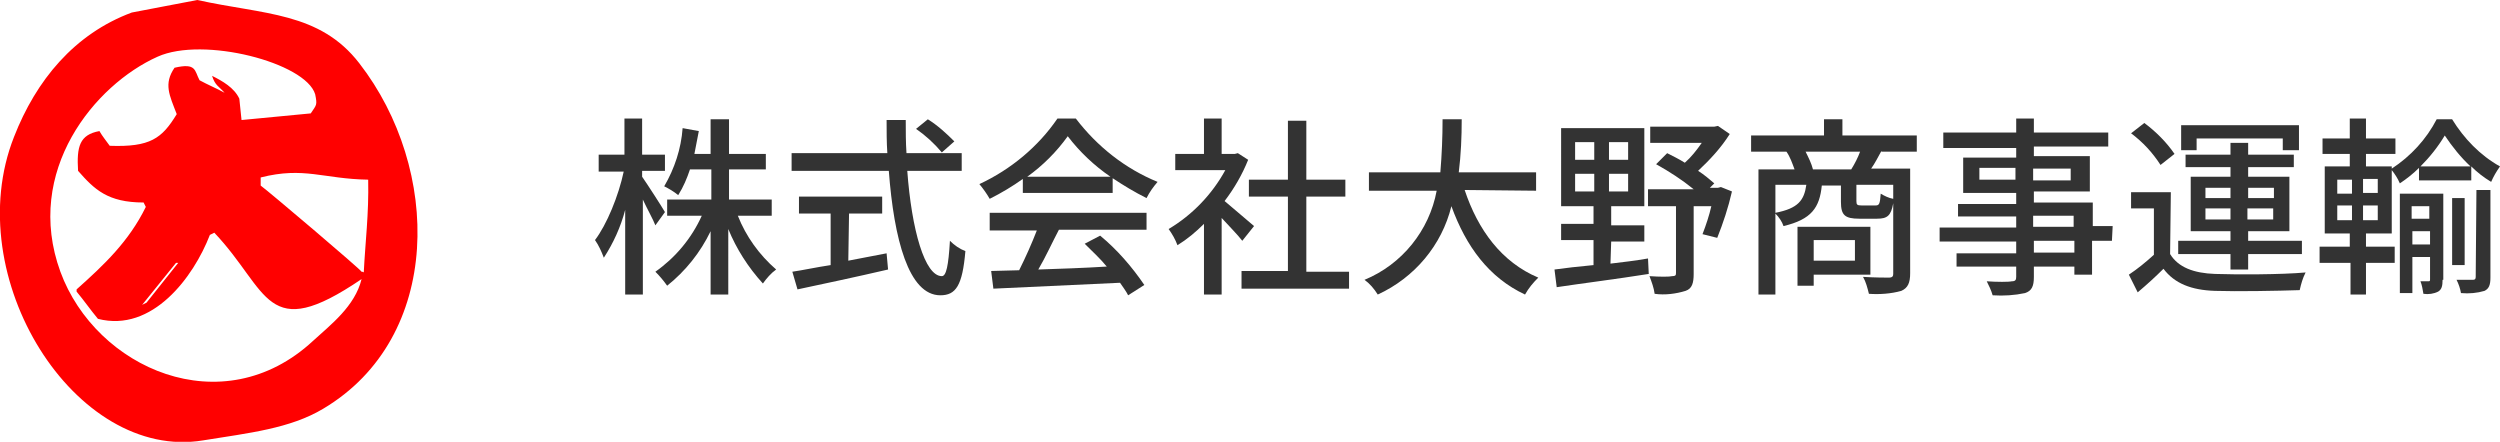
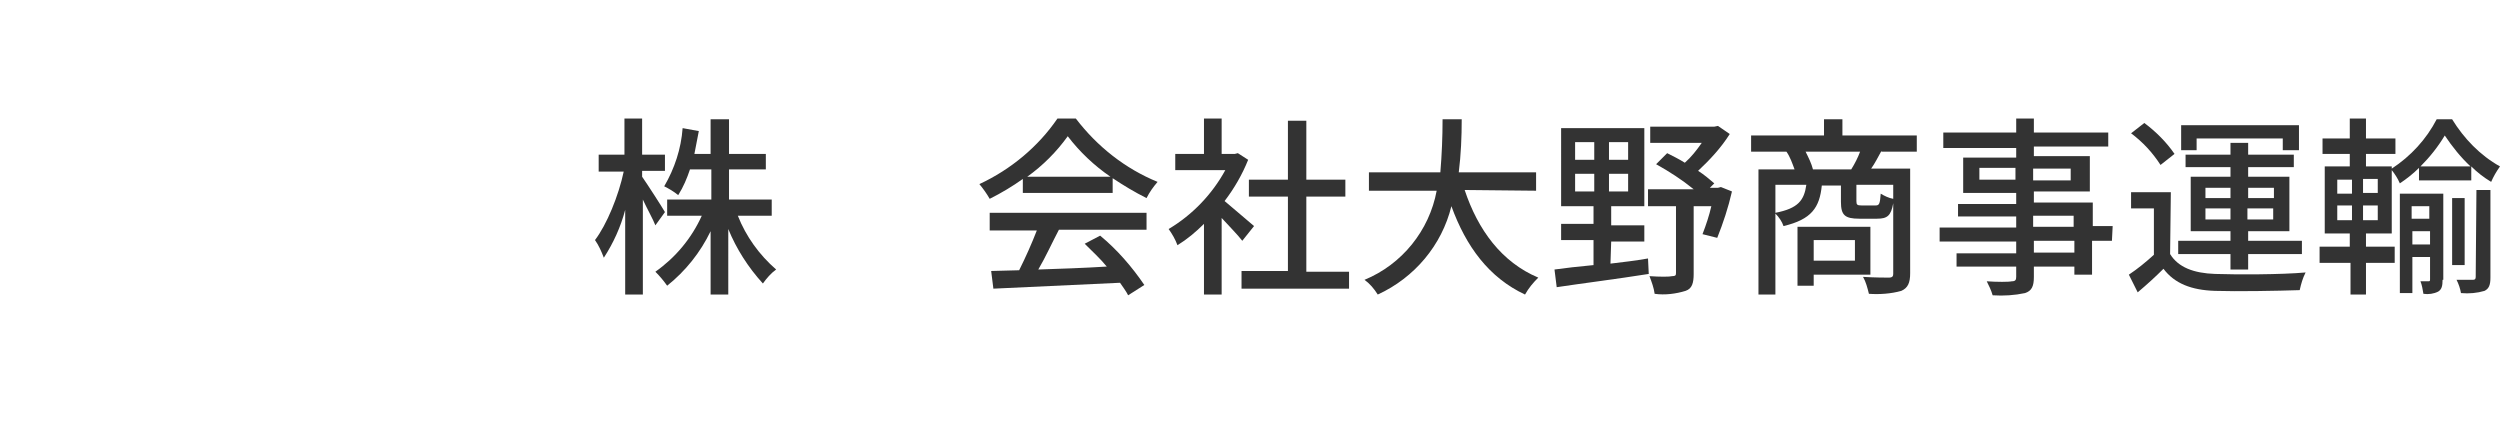
<svg xmlns="http://www.w3.org/2000/svg" version="1.1" id="レイヤー_1" x="0px" y="0px" viewBox="0 0 339.5 60" style="enable-background:new 0 0 339.5 60;" xml:space="preserve">
  <style type="text/css">
	.st0{fill:#333333;}
	.st1{fill-rule:evenodd;clip-rule:evenodd;fill:#FF0000;}
</style>
  <g id="グループ_1">
    <path id="パス_2" class="st0" d="M89,30.6c-0.3-0.8-1.1-2.2-1.7-3.5V40h-2.4V28.5C84.3,30.8,83.3,33,82,35   c-0.3-0.8-0.7-1.7-1.2-2.4c1.6-2.1,3.2-6,3.9-9.3h-3.4V21h3.5v-4.9h2.4V21h3.1v2.2h-3.1v0.8c0.7,1,2.7,4.1,3.1,4.8L89,30.6z    M100.2,29.3c1.1,2.8,2.9,5.3,5.2,7.3c-0.7,0.5-1.3,1.2-1.8,1.9c-2-2.2-3.6-4.7-4.7-7.4V40h-2.4v-8.6c-1.4,2.9-3.4,5.4-5.9,7.4   c-0.5-0.7-1-1.3-1.6-1.9c2.7-1.9,4.9-4.5,6.3-7.6h-4.7v-2.2h6V23h-2.9c-0.4,1.2-0.9,2.4-1.6,3.5c-0.6-0.5-1.3-0.9-1.9-1.2   c1.4-2.4,2.3-5.1,2.5-7.9l2.2,0.4c-0.2,1.1-0.4,2.1-0.6,3.1h2.2v-4.7H99v4.7h5V23h-5v4.1h5.8v2.2H100.2z" />
-     <path id="パス_3" class="st0" d="M123.2,23.1c0.6,8.2,2.4,14.4,4.7,14.4c0.6,0,0.9-1.4,1.1-4.8c0.6,0.6,1.3,1.1,2.1,1.4   c-0.4,4.7-1.3,6-3.4,6c-4.3,0-6.3-7.6-7-16.9h-13.2v-2.4h13c-0.1-1.5-0.1-3-0.1-4.5h2.6c0,1.5,0,3,0.1,4.5h7.5v2.4H123.2z    M115.2,35.4c1.7-0.3,3.5-0.7,5.2-1l0.2,2.2c-4.3,1-9,2-12.3,2.7l-0.7-2.4c1.4-0.2,3.2-0.6,5.2-0.9v-7h-4.3v-2.3h11.3v2.3h-4.5   L115.2,35.4z M126,16.2c1.3,0.8,2.5,1.9,3.6,3l-1.7,1.5c-1-1.2-2.2-2.3-3.5-3.2L126,16.2z" />
    <path id="パス_4" class="st0" d="M138.9,24.3c-1.4,1-2.9,1.9-4.5,2.7c-0.4-0.7-0.9-1.4-1.4-2c4.3-2,8-5.1,10.6-8.9h2.5   c2.9,3.8,6.7,6.8,11.1,8.6c-0.6,0.7-1.1,1.4-1.5,2.2c-1.6-0.8-3.1-1.7-4.6-2.7v2h-12.2V24.3z M134.4,28.9h21.3v2.3h-11.9   c-0.9,1.7-1.8,3.7-2.8,5.4c2.9-0.1,6.1-0.2,9.3-0.4c-0.9-1.1-2-2.1-3-3.1l2.1-1.1c2.3,1.9,4.3,4.2,6,6.7l-2.2,1.4   c-0.3-0.6-0.7-1.1-1.1-1.7c-6.2,0.3-12.8,0.6-17.2,0.8l-0.3-2.4l3.8-0.1c0.9-1.8,1.7-3.6,2.4-5.4h-6.4V28.9z M150.8,24   c-2.2-1.5-4.2-3.4-5.8-5.5c-1.5,2.1-3.4,4-5.5,5.5H150.8z" />
    <path id="パス_5" class="st0" d="M168.7,32.7c-0.6-0.8-1.8-2-2.8-3.1V40h-2.4v-9.6c-1.1,1.1-2.3,2.1-3.6,2.9   c-0.3-0.8-0.7-1.5-1.2-2.2c3.2-1.9,5.9-4.7,7.7-8h-6.8v-2.2h3.9v-4.8h2.4v4.8h1.8l0.4-0.1l1.4,0.9c-0.8,2-1.9,3.9-3.2,5.6   c1.2,1,3.4,2.9,4,3.4L168.7,32.7z M183.2,36.8v2.4h-14.6v-2.4h6.3V26.7h-5.3v-2.3h5.3v-8h2.5v8h5.3v2.3h-5.3v10.2H183.2z" />
    <path id="パス_6" class="st0" d="M198.9,25.8c1.8,5.4,5,9.8,10,11.9c-0.7,0.7-1.3,1.4-1.8,2.3c-4.9-2.3-8-6.5-10-12   c-1.3,5.3-5,9.7-10,12c-0.5-0.8-1.1-1.5-1.8-2c5.1-2.1,8.8-6.7,9.8-12.1h-9.2v-2.5h9.7c0.2-2.4,0.3-4.8,0.3-7.2h2.6   c0,2.4-0.1,4.8-0.4,7.2h10.5v2.5L198.9,25.8z" />
    <path id="パス_7" class="st0" d="M218.7,35.8c1.7-0.2,3.4-0.4,5.1-0.7l0.1,2.1c-4.4,0.7-9.2,1.3-12.5,1.8l-0.3-2.4   c1.4-0.2,3.2-0.4,5.3-0.6v-3.4h-4.4v-2.2h4.4V28h-4.4V17.4h11.3V28h-4.5v2.6h4.5v2.2h-4.5L218.7,35.8z M213.9,21.7h2.6v-2.4h-2.6   V21.7z M213.9,26h2.6v-2.4h-2.6V26z M221.1,19.3h-2.6v2.4h2.6V19.3z M221.1,23.6h-2.6V26h2.6V23.6z M235.2,26   c-0.5,2.2-1.2,4.3-2,6.3l-2-0.5c0.5-1.3,0.9-2.5,1.2-3.8h-2.4v9.2c0,1.2-0.2,2-1.1,2.3c-1.3,0.4-2.8,0.6-4.2,0.4   c-0.1-0.8-0.4-1.6-0.7-2.4c1.4,0.1,2.7,0.1,3.1,0c0.4,0,0.5-0.1,0.5-0.4V28h-3.8v-2.3h6.2c-1.6-1.3-3.3-2.4-5.1-3.4l1.5-1.5   c0.8,0.4,1.6,0.8,2.4,1.3c0.9-0.8,1.6-1.7,2.3-2.7h-7v-2.2h8.7l0.5-0.1l1.6,1.1c-1.2,1.9-2.7,3.5-4.3,5c0.8,0.5,1.5,1.1,2.2,1.7   l-0.6,0.6h1.1l0.4-0.1L235.2,26z" />
    <path id="パス_8" class="st0" d="M255.5,20.5c-0.5,0.9-0.9,1.7-1.4,2.4h5.3v14.2c0,1.3-0.3,2-1.2,2.4c-1.4,0.4-3,0.5-4.4,0.4   c-0.2-0.8-0.4-1.6-0.8-2.3c1.6,0.1,3.1,0.1,3.5,0.1c0.5,0,0.6-0.2,0.6-0.5v-9.6c-0.3,1.7-0.8,2.1-2.2,2.1h-2.4   c-2,0-2.5-0.5-2.5-2.3v-2.2h-2.6c-0.3,3-1.4,4.6-5.2,5.5c-0.2-0.6-0.6-1.2-1.1-1.7v11h-2.3V23h4.9c-0.3-0.8-0.6-1.7-1.1-2.4h-4.8   v-2.2h9.9v-2.2h2.5v2.2h10.1v2.2H255.5z M241.1,28.9c3.1-0.6,3.9-1.7,4.2-3.8h-4.2V28.9z M246.3,37.3v1.5h-2.2v-8h9.9v6.5   L246.3,37.3z M251.4,23c0.5-0.8,0.9-1.6,1.2-2.4h-7.4c0.4,0.8,0.8,1.6,1,2.4H251.4z M246.3,32.6v2.8h5.6v-2.8H246.3z M257.1,25.1   h-5v2.2c0,0.5,0.1,0.6,0.7,0.6h1.9c0.5,0,0.6-0.2,0.7-1.6c0.5,0.3,1.1,0.6,1.7,0.7V25.1z" />
    <path id="パス_9" class="st0" d="M286.8,32.7h-2.7v4.6h-2.4v-1.1h-5.5v1.4c0,1.3-0.3,1.9-1.2,2.2c-1.4,0.3-2.9,0.4-4.4,0.3   c-0.2-0.7-0.5-1.3-0.8-1.9c1.4,0.1,3,0.1,3.4,0c0.5,0,0.6-0.2,0.6-0.6v-1.4h-8.1v-1.8h8.1v-1.6h-10.4v-1.9h10.4v-1.5h-7.9v-1.7h7.9   v-1.5h-7.2v-4.8h7.2v-1.3h-9.9V18h9.9v-1.9h2.4V18h10.1v1.9h-10.1v1.3h7.6v4.8h-7.6v1.5h8v3.2h2.7L286.8,32.7z M273.7,24.4v-1.6   h-4.9v1.6H273.7z M276.1,22.9v1.6h5.1v-1.6H276.1z M276.1,30.8h5.5v-1.5h-5.5V30.8z M281.7,32.7h-5.5v1.6h5.5V32.7z" />
    <path id="パス_10" class="st0" d="M294.7,34.5c1.1,1.8,3.2,2.6,6.1,2.7c2.9,0.1,9,0.1,12.3-0.2c-0.4,0.8-0.6,1.5-0.8,2.4   c-3,0.1-8.5,0.2-11.5,0.1c-3.2-0.1-5.5-1-7-3c-1.1,1.1-2.2,2.1-3.5,3.2l-1.2-2.4c1.2-0.8,2.3-1.7,3.4-2.7v-6.3h-3.1v-2.2h5.4   L294.7,34.5z M293.4,22.4c-1.1-1.7-2.4-3.1-4-4.3l1.8-1.4c1.6,1.2,3,2.6,4.1,4.2L293.4,22.4z M302.9,34.5h-7.1v-1.8h7.1v-1.3h-5.4   v-7.4h5.4v-1.3h-6.1v-1.7h6.1v-1.6h2.4v1.6h6.2v1.7h-6.2v1.3h5.6v7.4h-5.6v1.3h7.3v1.8h-7.3v2.1h-2.4V34.5z M298.3,20.4h-2.1V17h16   v3.4H310v-1.6h-11.7V20.4z M299.5,26.9h3.4v-1.4h-3.4L299.5,26.9z M302.9,29.8v-1.5h-3.4v1.5L302.9,29.8z M305.3,25.5v1.4h3.5v-1.4   H305.3z M308.7,28.3h-3.5v1.5h3.5V28.3z" />
    <path id="パス_11" class="st0" d="M321.3,33.5h3.9v2.2h-3.9v4.3h-2.1v-4.3H315v-2.2h4.1v-1.8h-3.4v-9.1h3.4v-1.7h-3.7v-2.1h3.7   v-2.7h2.2v2.7h4v2.1h-4v1.7h3.5v0.3c2.6-1.7,4.7-4,6.1-6.7h2.1c1.6,2.6,3.8,4.9,6.5,6.4c-0.5,0.7-0.9,1.4-1.2,2.1   c-1-0.6-1.9-1.3-2.7-2.1v1.9h-7.1v-1.7c-0.8,0.8-1.7,1.5-2.6,2.1c-0.3-0.7-0.7-1.3-1.1-1.8v8.6h-3.5L321.3,33.5z M317.4,26.3h2   v-1.9h-2V26.3z M317.4,29.9h2v-2h-2V29.9z M322.9,24.3h-2v1.9h2V24.3z M322.9,27.9h-2v2h2V27.9z M331.7,38c0,0.8-0.1,1.3-0.6,1.6   c-0.6,0.3-1.3,0.4-2,0.3c-0.1-0.6-0.2-1.2-0.4-1.7h1.1c0.2,0,0.2-0.1,0.2-0.3v-3h-2.4v4.9h-1.7V26.3h5.9V38z M327.5,28v1.7h2.4V28   L327.5,28z M330,33.2v-1.8h-2.4v1.8L330,33.2z M335.5,22.6c-1.3-1.2-2.5-2.7-3.5-4.2c-0.9,1.5-2,2.9-3.3,4.2H335.5z M334.7,36h-1.7   v-9.1h1.7V36z M336.3,25.8h1.9v11.9c0,1-0.2,1.5-0.8,1.8c-1,0.3-2.1,0.4-3.2,0.3c-0.1-0.6-0.3-1.2-0.6-1.8c1,0,2,0,2.2,0   c0.3,0,0.4-0.1,0.4-0.4L336.3,25.8z" />
  </g>
-   <path class="st1" d="M48.8,8.6c-5.4-7-13-6.6-22-8.6c-3,0.6-5.9,1.1-8.9,1.7c-7.8,2.9-13,9.2-16,16.9c-7.5,19,8.3,44.1,25.7,41.2  c6.2-1,11.8-1.6,16.3-4.3C60.2,45.8,59.9,22.9,48.8,8.6z M42.5,46.3C30.2,57.7,13,50,8.2,36.9c-5-13.7,4.7-25.4,13.2-29.2  c6.2-2.8,20.1,0.8,21.4,5.1c0.3,1.5,0.2,1.4-0.6,2.6c-3.1,0.3-6.3,0.6-9.4,0.9c-0.1-1-0.2-1.9-0.3-2.9c-0.7-1.5-2.3-2.4-3.7-3.1  c0.4,1.3,0.9,1.4,1.7,2.3c-1.1-0.6-2.3-1.1-3.4-1.7c-0.7-1.3-0.4-2.4-3.4-1.7c-1.5,2.2-0.7,3.7,0.3,6.3c-2,3.3-3.6,4.5-9.1,4.3  c-0.5-0.7-1-1.3-1.4-2c-2.7,0.5-3.1,2.1-2.9,5.4c2.2,2.5,4,4.3,8.9,4.3c0.1,0.2,0.2,0.4,0.3,0.6c-2.3,4.7-5.7,7.9-9.4,11.2  c0,0.1,0,0.2,0,0.3c1,1.2,1.9,2.5,2.9,3.7c7.4,1.9,13-5.7,15.2-11.4c0.2-0.1,0.4-0.2,0.6-0.3c7.5,7.9,6.9,15.2,20,6.3  C48.2,41.6,44.9,44.1,42.5,46.3z M24.2,35.7c-1.4,1.8-2.9,3.6-4.3,5.4c-0.2,0.1-0.4,0.2-0.6,0.3c1.5-1.9,3.1-3.8,4.6-5.7  C24,35.7,24.1,35.7,24.2,35.7z M49.1,36.9C49,36.6,36.5,26,35.4,25.2c0-0.4,0-0.8,0-1.1c5.9-1.5,8.5,0.2,14.6,0.3  c0.1,4.7-0.4,8.5-0.6,12.6C49.3,36.9,49.2,36.9,49.1,36.9z" />
</svg>